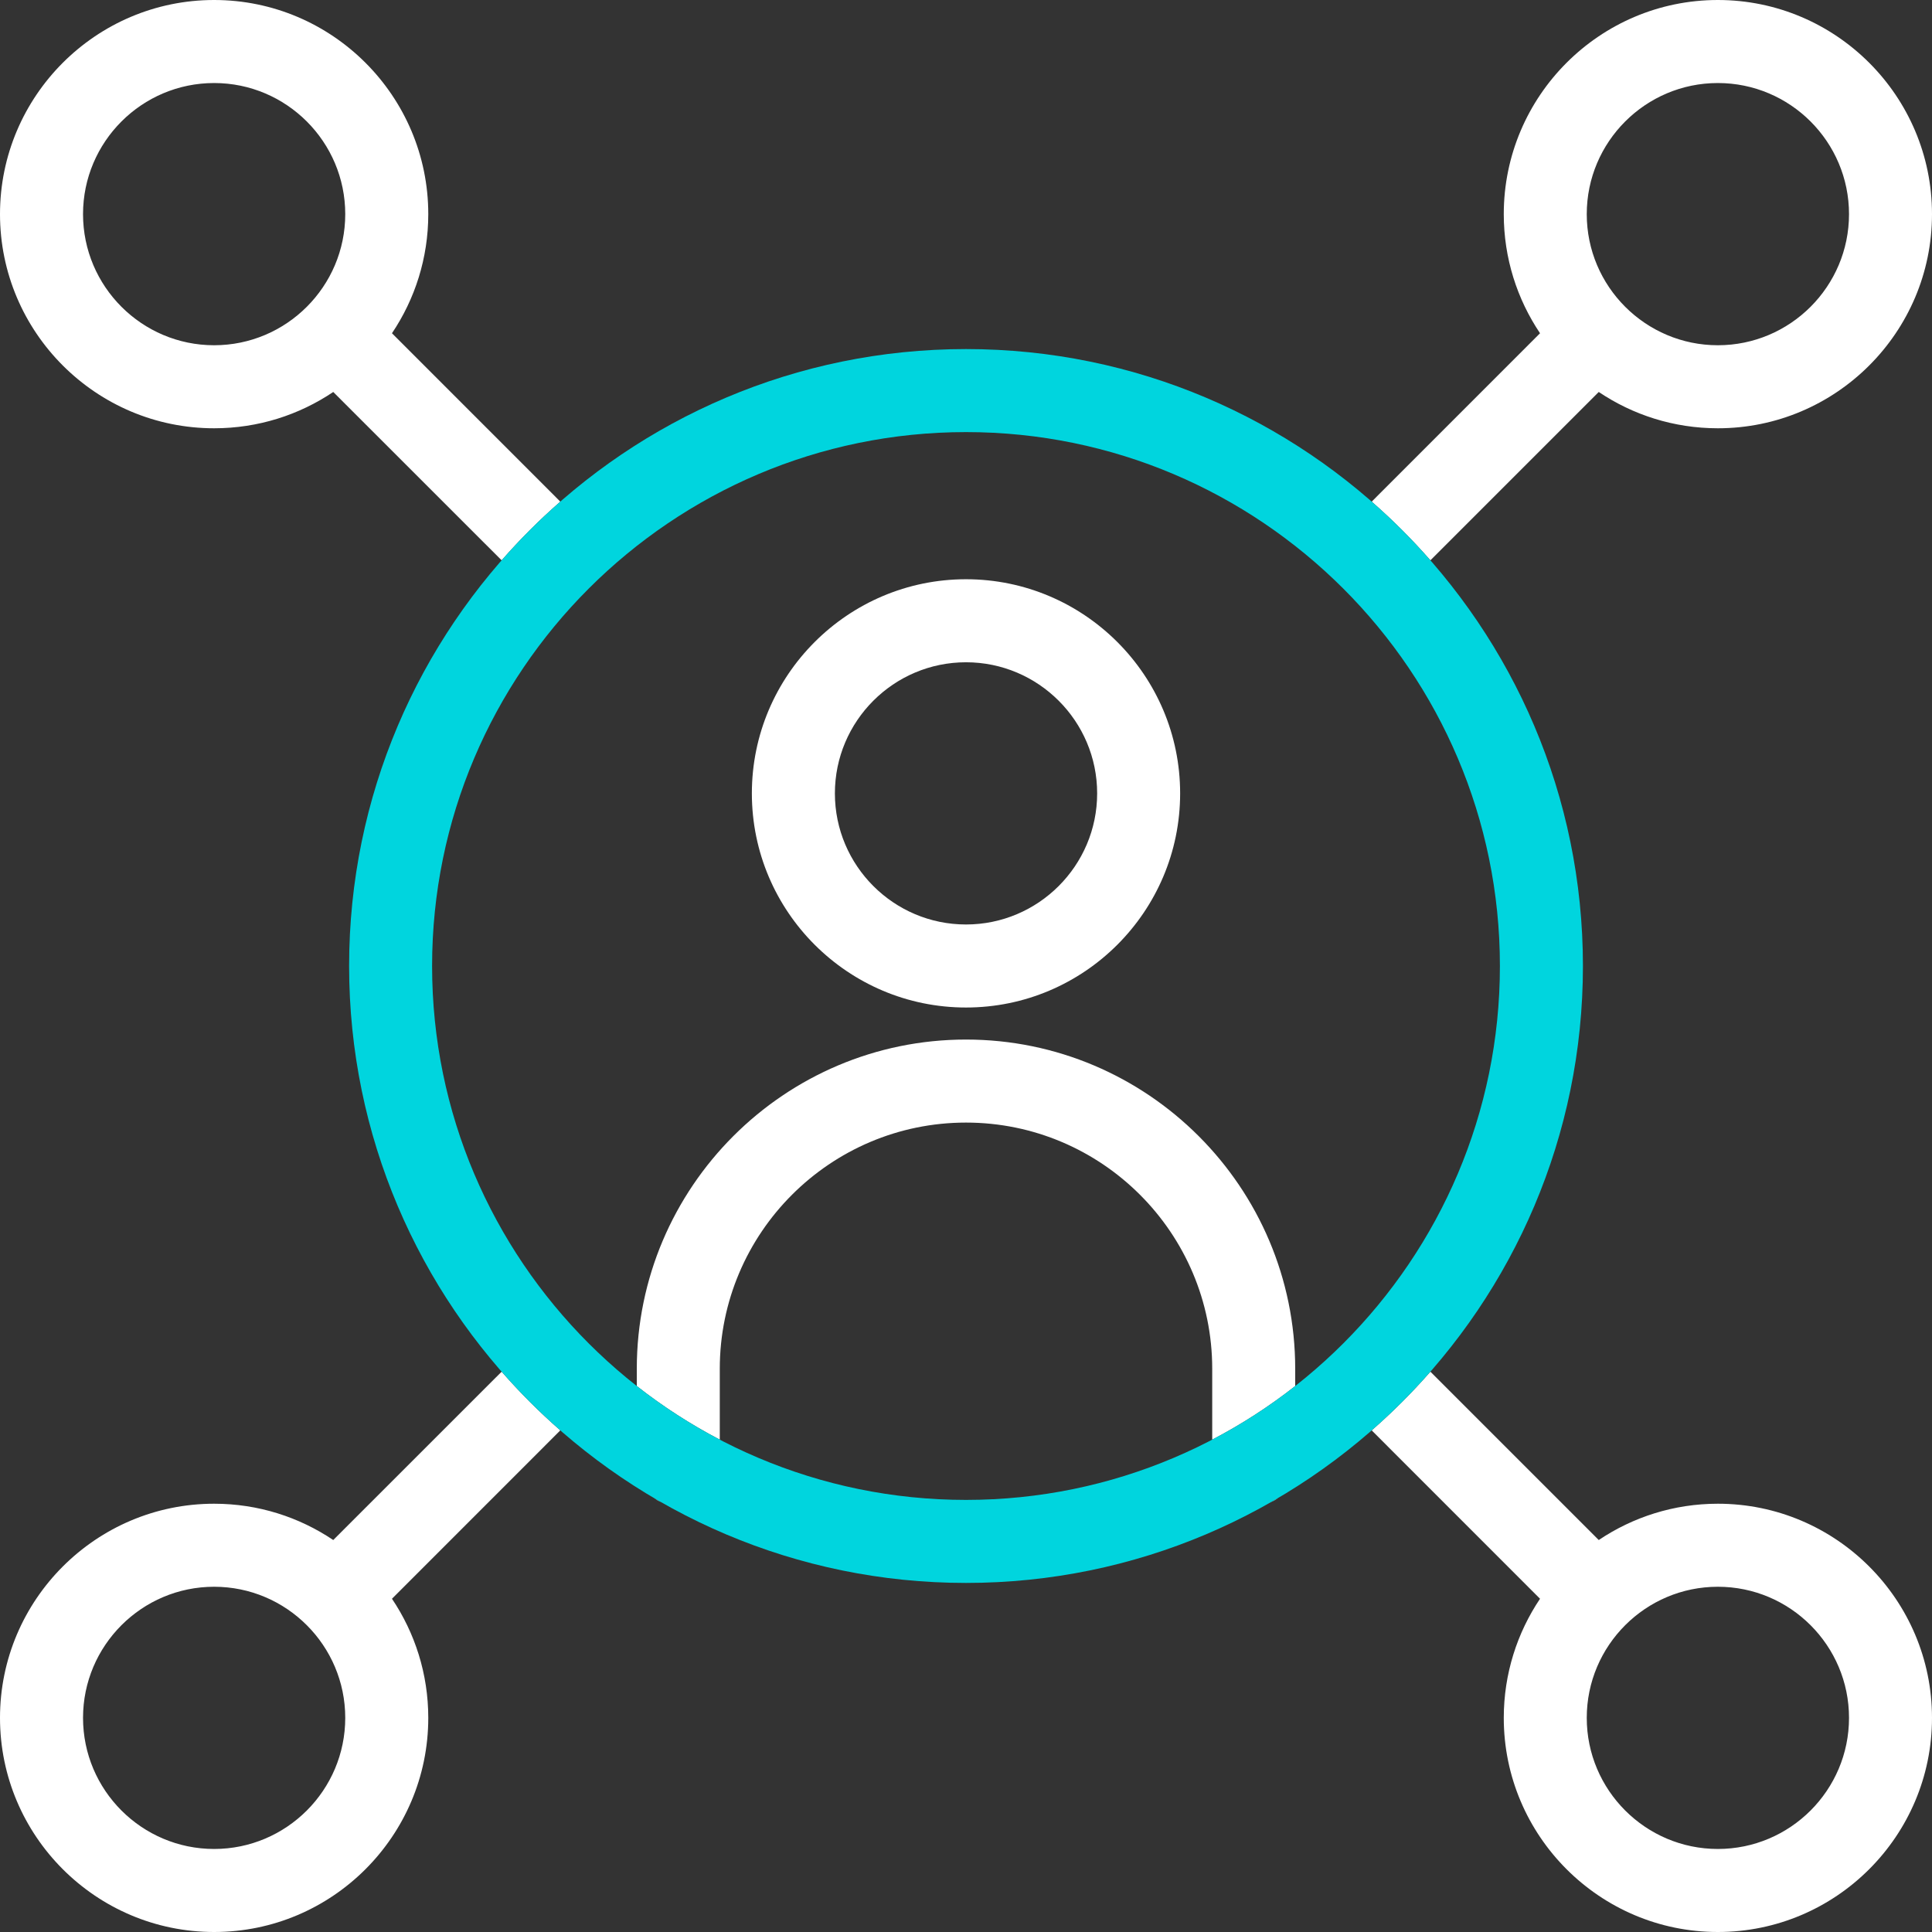
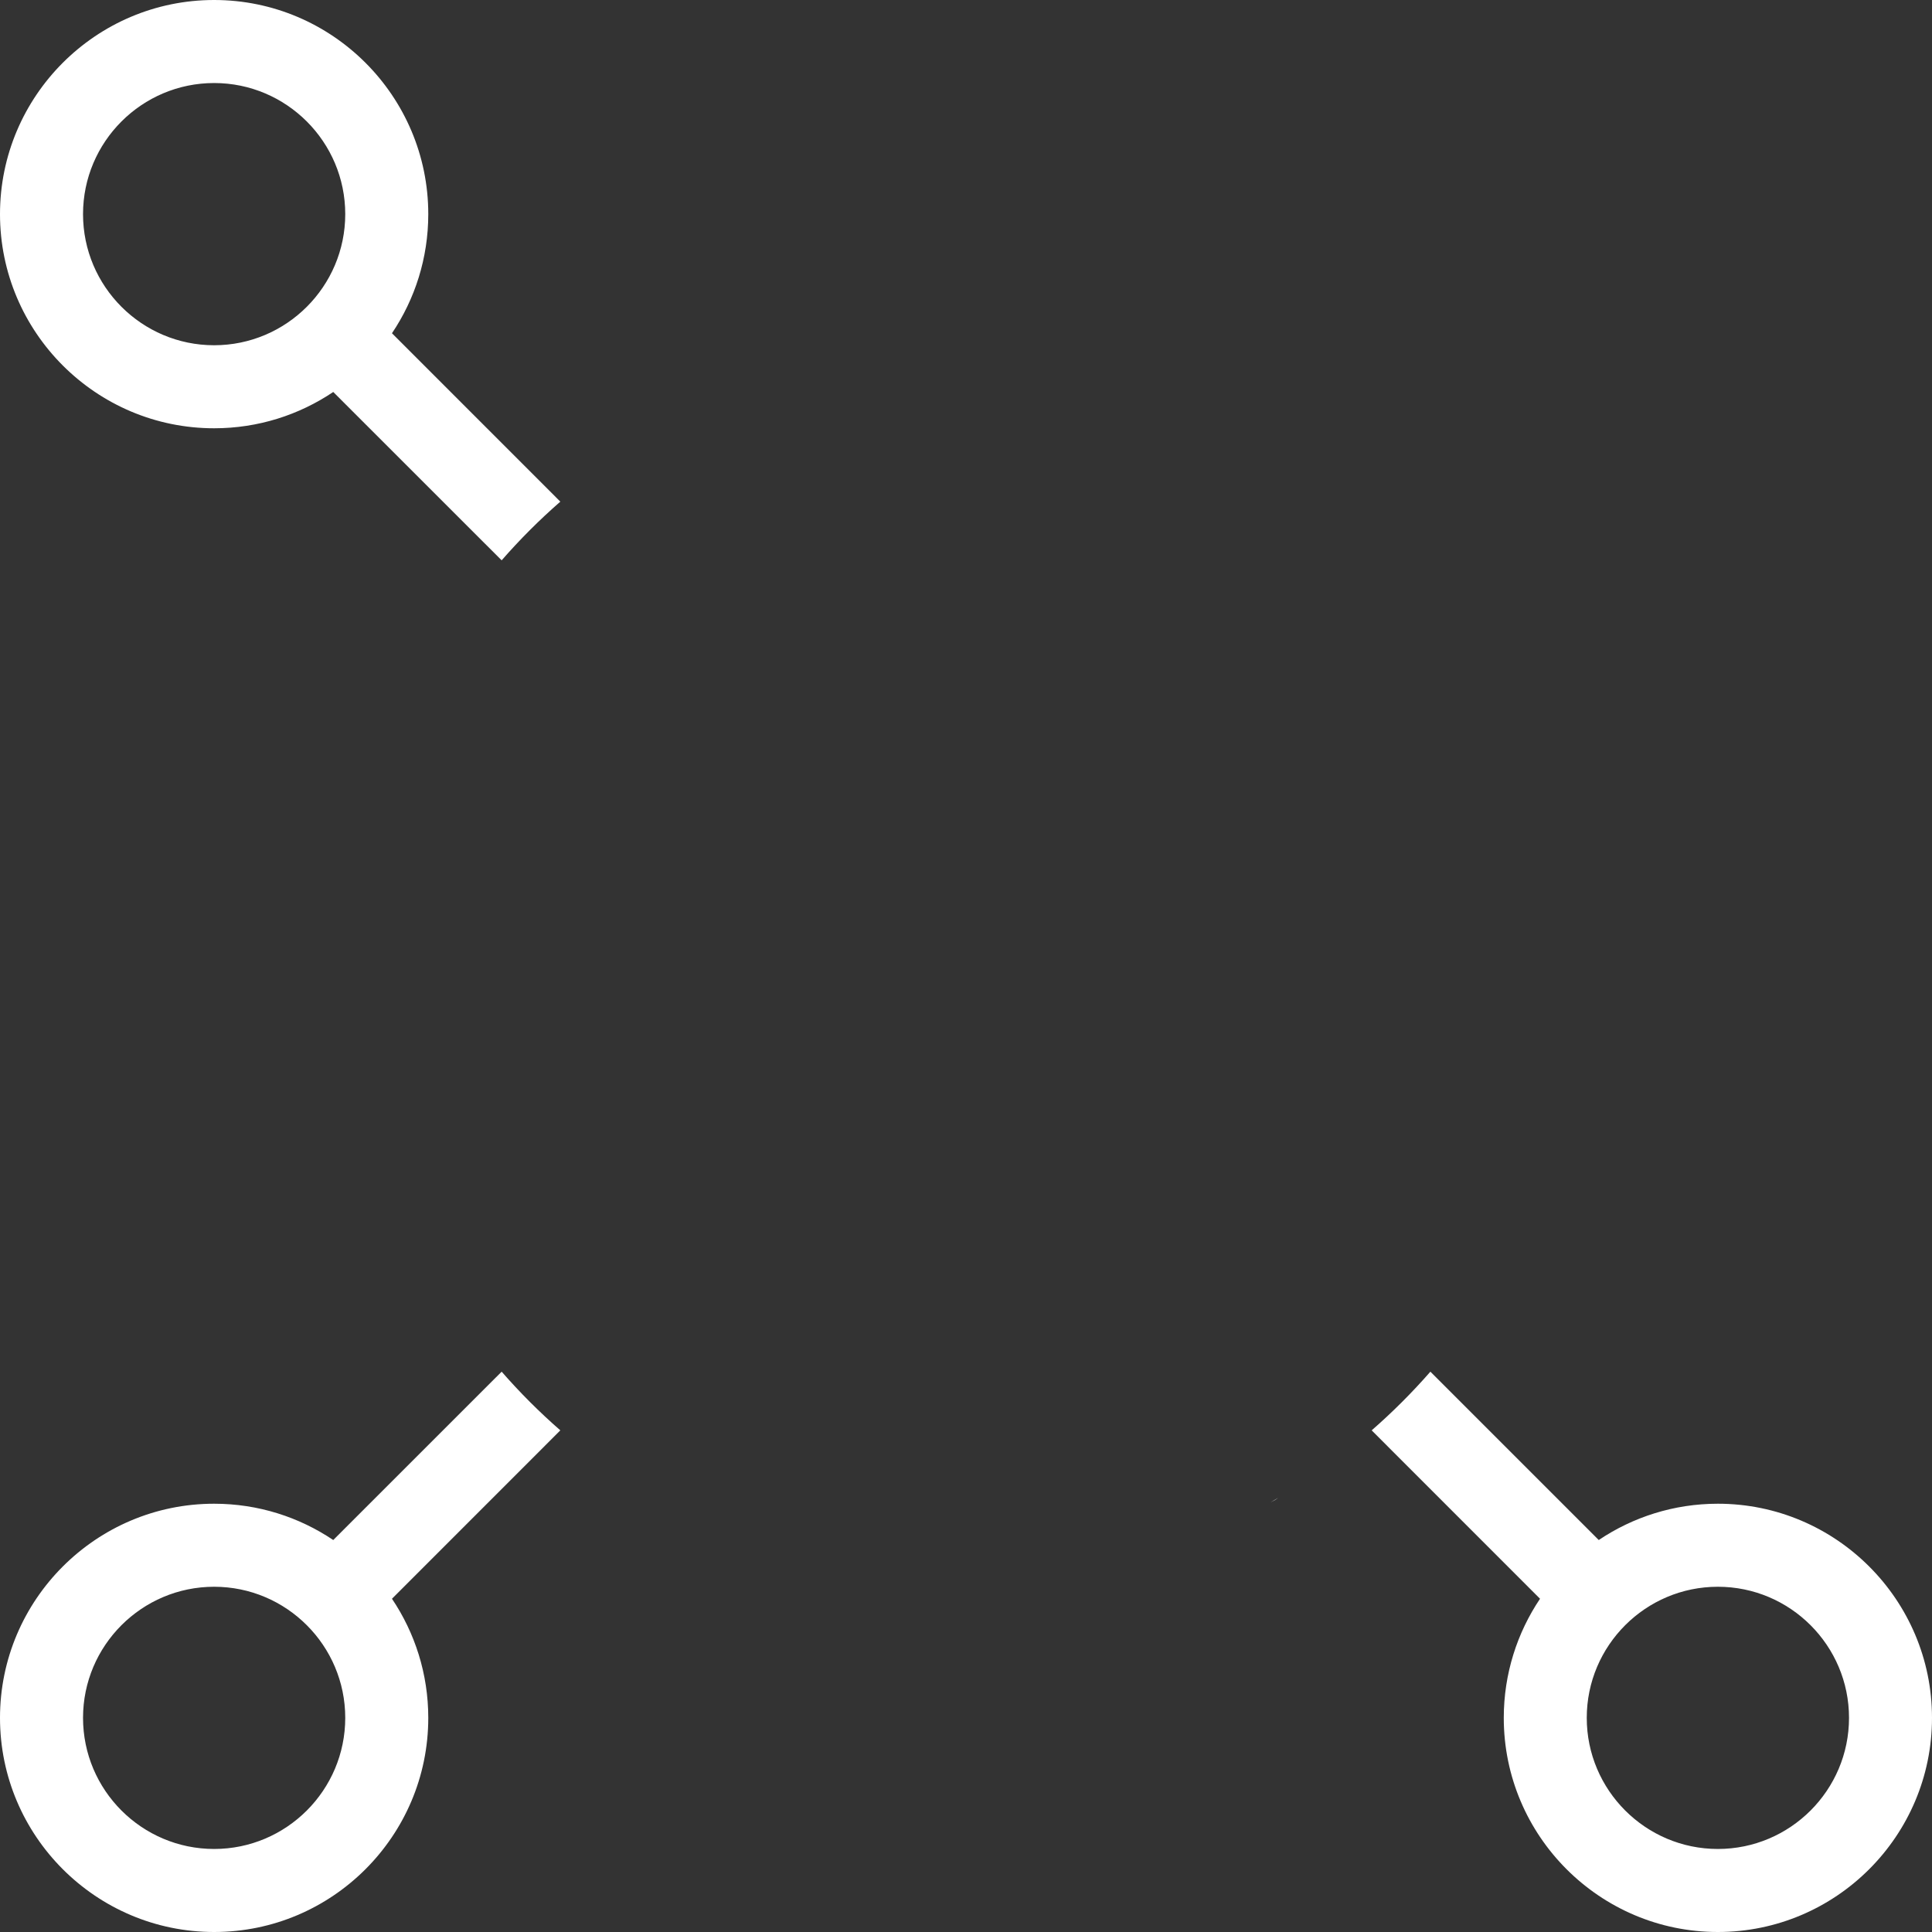
<svg xmlns="http://www.w3.org/2000/svg" width="43" height="43" viewBox="0 0 43 43" fill="none">
  <rect x="0" y="0" width="43" height="43" fill="#333333" stroke="none" />
-   <path d="M21.5 24.985C24.521 24.985 26.98 27.443 26.98 30.465V32.042C27.633 31.701 28.252 31.301 28.827 30.849V30.465C28.827 26.424 25.54 23.137 21.5 23.137C17.46 23.137 14.173 26.424 14.173 30.465V30.849C14.748 31.301 15.367 31.701 16.02 32.042V30.465C16.02 27.443 18.479 24.985 21.5 24.985Z" fill="white" />
  <path d="M28.278 33.437C28.338 33.41 28.395 33.377 28.448 33.338C28.392 33.372 28.335 33.405 28.278 33.437Z" fill="white" />
-   <path d="M14.552 33.338C14.605 33.377 14.661 33.41 14.722 33.438C14.665 33.405 14.608 33.372 14.552 33.338Z" fill="white" />
-   <path d="M21.5 22.424C18.872 22.424 16.734 20.286 16.734 17.658C16.734 15.03 18.872 12.892 21.5 12.892C24.128 12.892 26.266 15.03 26.266 17.658C26.266 20.286 24.128 22.424 21.5 22.424ZM21.5 14.74C19.891 14.74 18.582 16.049 18.582 17.658C18.582 19.267 19.891 20.576 21.5 20.576C23.109 20.576 24.419 19.267 24.419 17.658C24.419 16.049 23.109 14.74 21.5 14.74Z" fill="white" />
  <path d="M12.471 11.165L8.724 7.417C9.234 6.659 9.532 5.746 9.532 4.766C9.532 2.138 7.394 0 4.766 0C2.138 0 0 2.138 0 4.766C0 7.394 2.138 9.532 4.766 9.532C5.747 9.532 6.659 9.234 7.417 8.724L11.165 12.471C11.57 12.007 12.007 11.57 12.471 11.165ZM4.766 7.684C3.157 7.684 1.848 6.375 1.848 4.766C1.848 3.157 3.157 1.848 4.766 1.848C6.375 1.848 7.684 3.157 7.684 4.766C7.684 6.375 6.375 7.684 4.766 7.684Z" fill="white" />
  <path d="M38.234 33.468C37.254 33.468 36.342 33.766 35.583 34.276L31.836 30.529C31.43 30.993 30.993 31.43 30.529 31.835L34.276 35.583C33.767 36.341 33.469 37.254 33.469 38.234C33.469 40.862 35.607 43 38.234 43C40.862 43 43 40.862 43 38.234C43 35.606 40.862 33.468 38.234 33.468ZM38.234 41.152C36.626 41.152 35.316 39.843 35.316 38.234C35.316 36.625 36.625 35.316 38.234 35.316C39.844 35.316 41.153 36.625 41.153 38.234C41.153 39.843 39.844 41.152 38.234 41.152Z" fill="white" />
  <path d="M11.165 30.529L7.417 34.276C6.659 33.766 5.747 33.468 4.766 33.468C2.138 33.468 0 35.606 0 38.234C0 40.862 2.138 43 4.766 43C7.394 43 9.532 40.862 9.532 38.234C9.532 37.254 9.234 36.341 8.724 35.583L12.471 31.835C12.007 31.43 11.57 30.993 11.165 30.529ZM4.766 41.152C3.157 41.152 1.848 39.843 1.848 38.234C1.848 36.625 3.157 35.316 4.766 35.316C6.375 35.316 7.684 36.625 7.684 38.234C7.684 39.843 6.375 41.152 4.766 41.152Z" fill="white" />
-   <path d="M31.836 12.471L35.583 8.724C36.341 9.234 37.254 9.532 38.234 9.532C40.862 9.532 43 7.394 43 4.766C43 2.138 40.862 0 38.234 0C35.607 0 33.469 2.138 33.469 4.766C33.469 5.747 33.767 6.659 34.276 7.417L30.529 11.165C30.993 11.57 31.43 12.007 31.836 12.471ZM38.234 1.848C39.844 1.848 41.153 3.157 41.153 4.766C41.153 6.375 39.844 7.684 38.234 7.684C36.625 7.684 35.316 6.375 35.316 4.766C35.316 3.157 36.625 1.848 38.234 1.848Z" fill="white" />
-   <path d="M21.5 35.231C13.929 35.231 7.77 29.071 7.77 21.5C7.77 13.929 13.929 7.769 21.5 7.769C29.071 7.769 35.231 13.929 35.231 21.5C35.231 29.071 29.071 35.231 21.5 35.231ZM21.5 9.617C14.948 9.617 9.617 14.948 9.617 21.5C9.617 28.052 14.948 33.383 21.5 33.383C28.052 33.383 33.383 28.052 33.383 21.5C33.383 14.948 28.052 9.617 21.5 9.617Z" fill="#00D5DE" />
</svg>